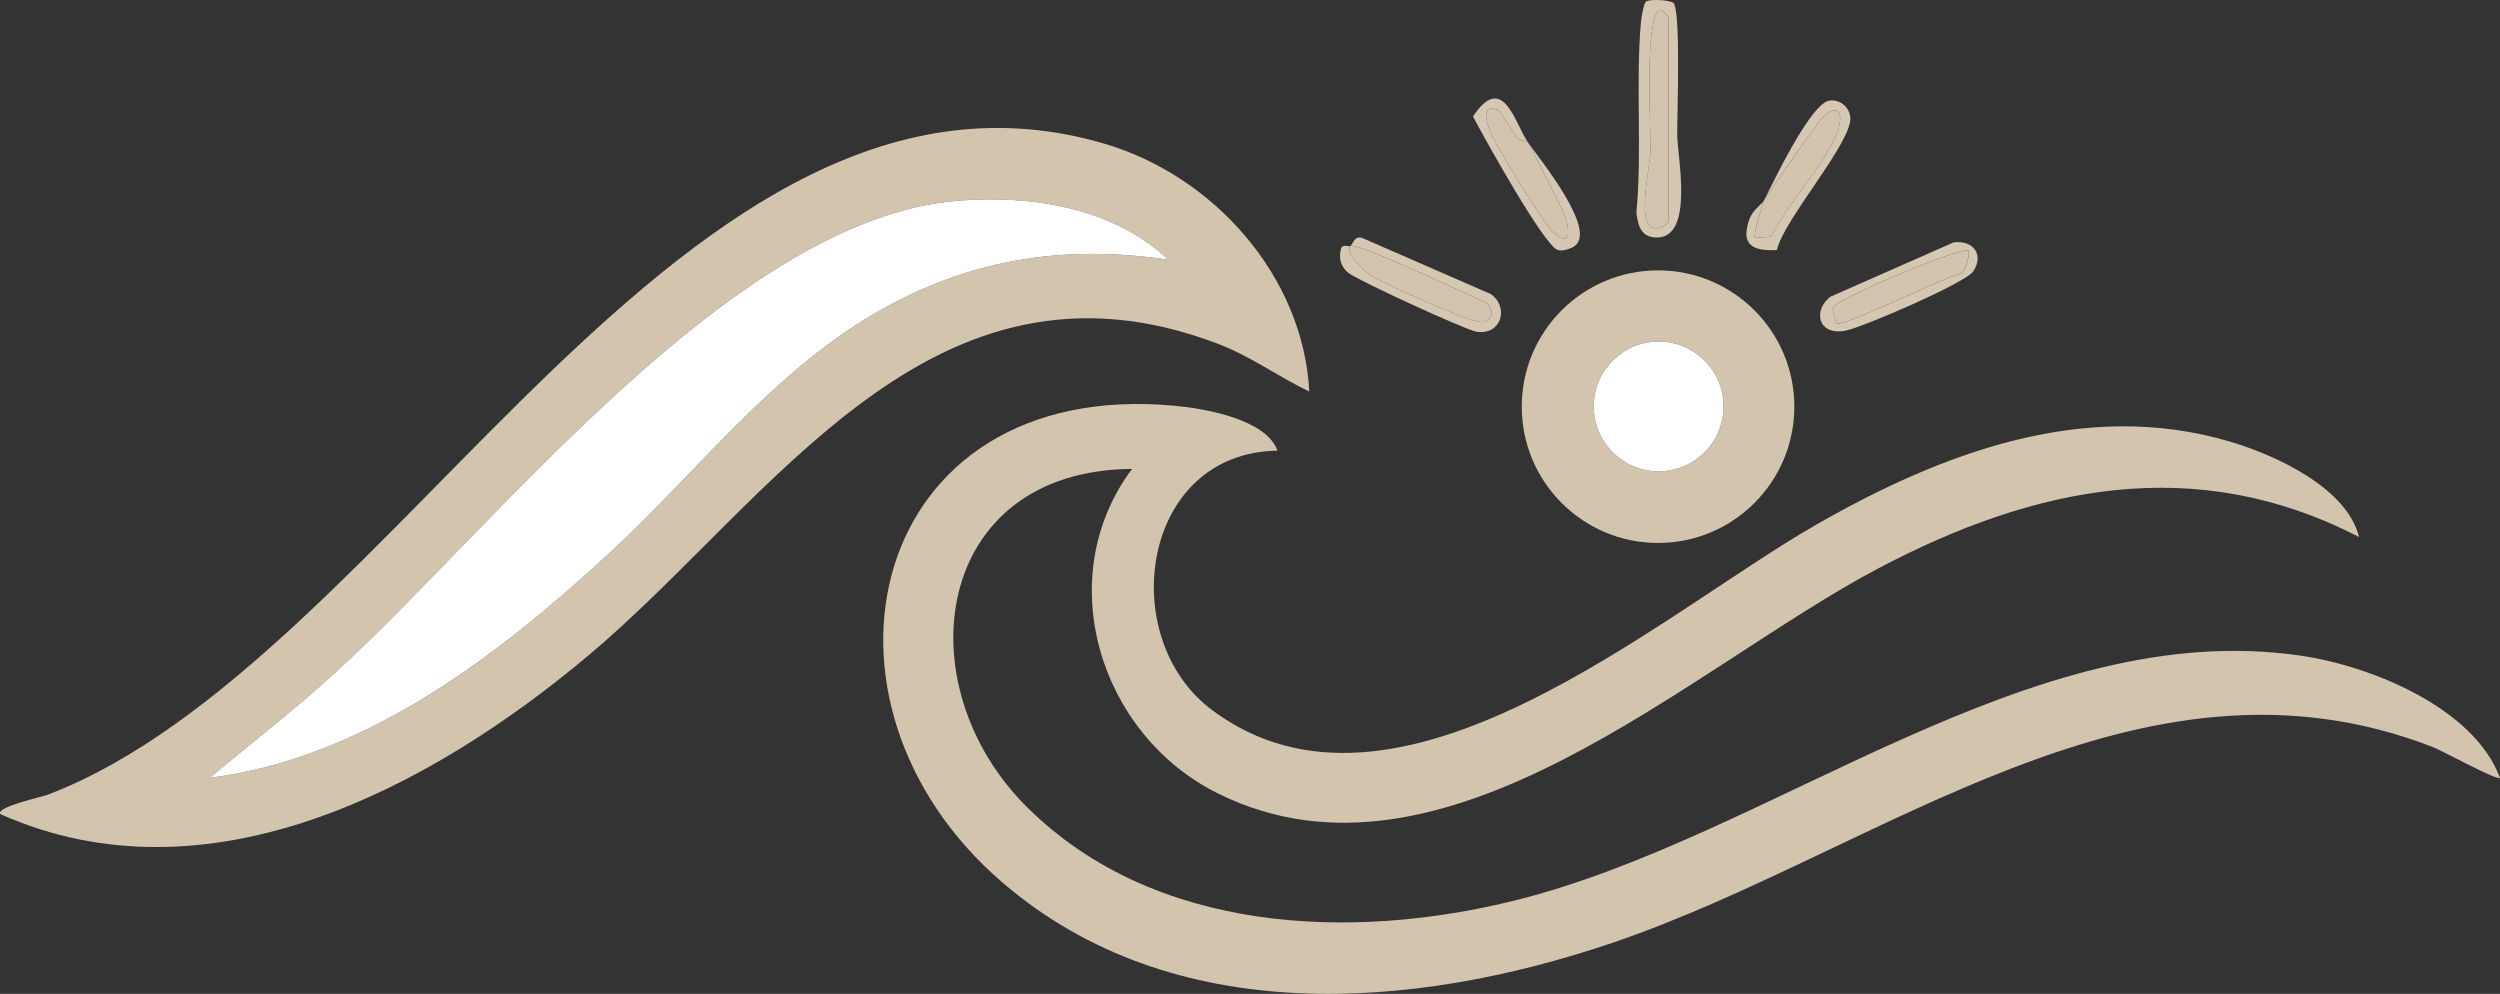
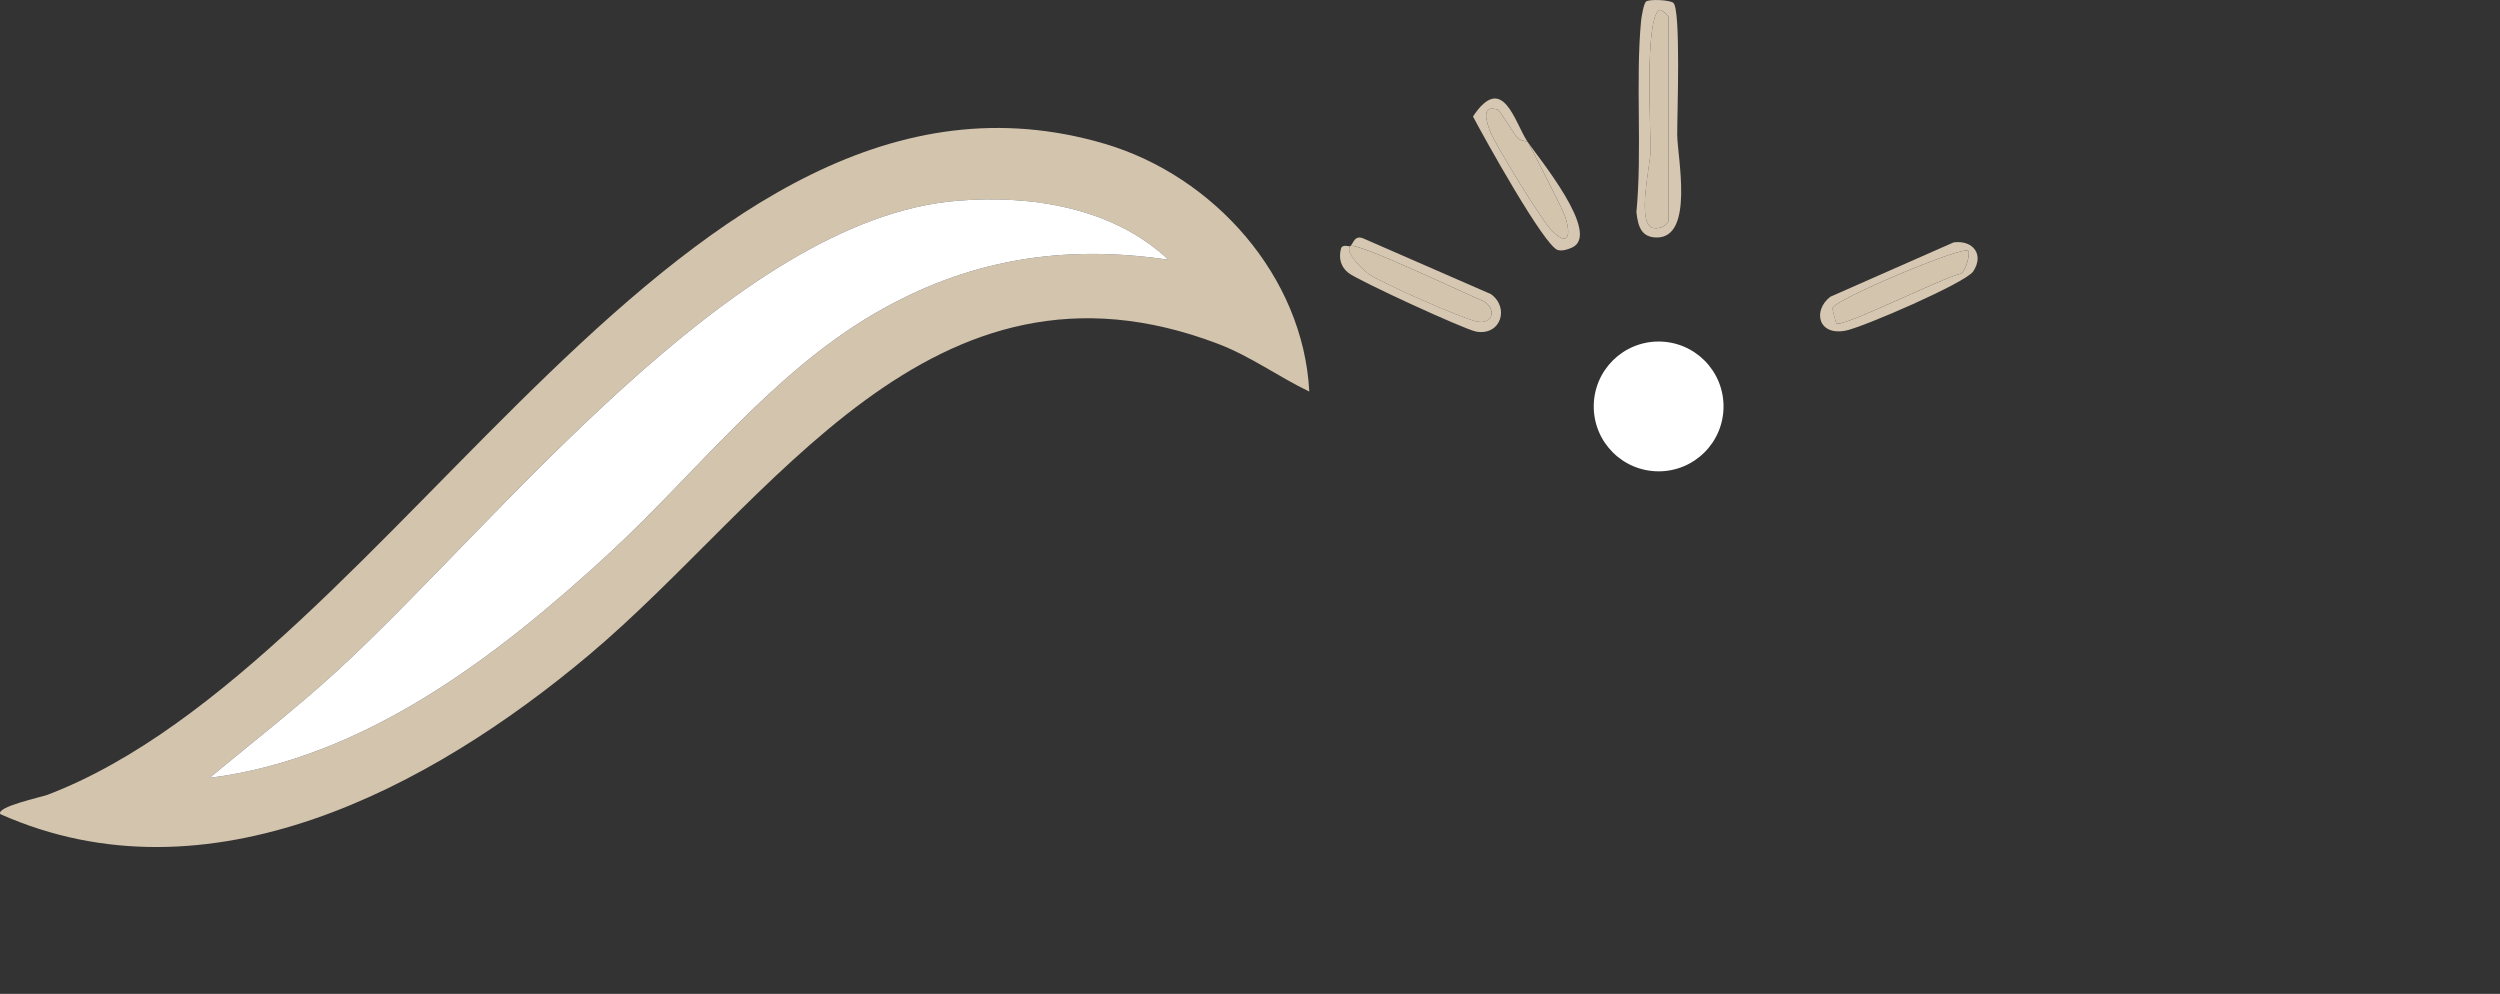
<svg xmlns="http://www.w3.org/2000/svg" viewBox="0 0 550.09 218.69" data-name="Calque 1" id="Calque_1">
  <rect x="0" y="0" width="550.09" height="218.69" fill="#333333" stroke="none" />
  <defs>
    <style>
      .cls-1 {
        fill: #d5c7b1;
      }

      .cls-2 {
        fill: #d3c4ae;
      }

      .cls-3 {
        fill: #fff;
      }
    </style>
  </defs>
-   <path d="M281.09,99.16c-30.07.47-35.68,41.09-14.49,57,40.84,30.69,98.49-20.97,133.19-40.8,27.47-15.7,58.9-27.64,90.82-18.21,10.03,2.96,25.78,10.14,28.47,21.02-36.07-18.66-71.48-11.18-105.66,6.83-41.56,21.9-95.67,74.12-145.31,49.65-26.23-12.93-36.9-47.52-19.02-71.47-43.8.28-50.32,47.52-23.02,74.51,28.02,27.71,71.33,29.42,107.45,20.4,56.44-14.1,113.11-62.7,172.94-53.79,15.36,2.29,37.88,11.44,43.63,26.86-.64.65-12.63-5.94-14.73-6.76-64.71-25.2-121.88,23.11-180.49,43.03-44.02,14.96-96.75,19.02-134.3-13.25-46.44-39.91-29.61-111.16,37.9-104.9,6.69.62,20.14,2.96,22.62,9.87Z" class="cls-2" />
  <path d="M288.09,86.16c-6.78-3.26-12.92-7.77-20.01-10.48-63.22-24.1-98.16,34.56-138.51,68.46C94.7,173.44,45.82,199.48.1,179.15c-1.21-1.57,9.15-3.81,10.26-4.23C87.33,145.69,150.54,4.29,243.11,31.65c23.99,7.09,43.66,29.14,44.98,54.51ZM257.1,57.15c-12.23-11.49-30.22-14.31-46.48-12.97-49.33,4.06-101.39,71.35-136.5,103.5-8.95,8.2-18.68,15.73-28.01,23.48,34.21-4.33,63.4-26.76,88.01-49.48,19.07-17.6,35.59-39.43,58.31-52.69,20.35-11.87,41.27-15.3,64.67-11.84Z" class="cls-2" />
  <path d="M257.1,57.15c-23.4-3.46-44.32-.03-64.67,11.84-22.73,13.26-39.24,35.08-58.31,52.69-24.62,22.72-53.8,45.15-88.01,49.48,9.33-7.75,19.06-15.28,28.01-23.48,35.11-32.14,87.17-99.44,136.5-103.5,16.27-1.34,34.26,1.48,46.48,12.97Z" class="cls-3" />
  <g>
-     <path d="M394.82,89.48c0,16.56-13.43,29.99-29.99,29.99s-29.99-13.43-29.99-29.99,13.43-29.99,29.99-29.99,29.99,13.43,29.99,29.99ZM379.24,89.43c0-7.89-6.39-14.28-14.28-14.28s-14.28,6.39-14.28,14.28,6.39,14.28,14.28,14.28,14.28-6.39,14.28-14.28Z" class="cls-2" />
    <path d="M362.24.31c.86-.53,5.01-.33,5.92.29,1.74,1.18.86,24.84.89,29.1.04,4.8,3.76,22.55-4.47,22.56-3.51,0-4.17-2.57-4.51-5.58,1.29-13.47-.22-28.86,1.02-42.03.09-.96.6-4.01,1.14-4.35ZM367.1,48.66V3.66c0-.17-1.34-1.57-1.98-1.5-3.34,2.27-1.81,26.09-1.97,31.54-.08,2.8-3.01,15.35.48,16.44,1.2.38,3.17-.39,3.48-1.48Z" class="cls-1" />
    <path d="M336.1,31.16c-.08-.11-1.68-.11-2.4-1.05-.82-1.07-3.75-5.86-4.1-5.97-3.69-1.17-2.64,2.32-1.73,4.75,1.06,2.84,11.29,19.47,13.37,21.63,3.98,4.14,4.52,1.17,3.08-3.08-.43-1.27-7.67-15.55-8.22-16.28,2.38,3.53,16.44,20.46,9.75,23.34-.93.4-2.04.78-3.06.52-2.93-.74-16.44-25.1-18.68-29.39,6.58-9.89,9.19,1.38,11.98,5.52Z" class="cls-1" />
    <path d="M297.1,54.16c.67-.47.9-2.63,3.01-1.64l27.93,12.19c4.12,2.91,2.27,9.16-3.18,8.27-2.45-.4-26.03-11.25-28.16-12.93-1.66-1.31-2.17-3.18-1.65-5.28.29-1.17,1.79-.44,2.05-.62-1.38,1.41,3.17,5.55,4.27,6.28,3.01,1.98,20.48,9.74,23.69,10.33,3.55.65,4.24-2.82,1.41-4.48-3.5-1.39-28.26-13.26-29.37-12.13Z" class="cls-1" />
    <path d="M429.87,53.33c4.3-.55,6.76,2.7,4.3,6.4-1.68,2.51-24.17,12.24-28.01,13.01-6.17,1.24-7.33-4.46-3.41-7.45l27.13-11.96ZM433.09,55.17c-1.18-1.14-29.46,10.73-29.86,12.62-.07.32.74,3.28.88,3.38,1.27.98,23.58-10.18,27.31-10.94,1.24-.63,2.13-4.63,1.68-5.06Z" class="cls-1" />
-     <path d="M388.1,44.16c2.13-4.11,10.37-21.65,14.55-22.05,2.26-.21,4.19,1.39,4.48,3.61.69,5.28-14.66,22.56-16.16,29.31-5.31.23-7.98-1.1-6.11-6.6.8-2.36,2.79-3.42,3.23-4.27-.29.58-2.3,7.72-1.99,7.99.18.16,3.09.17,3.79-.21,3.46-7.41,11.71-15.59,14.44-23.06,1.59-4.36-.23-6.32-3.65-2.65-.81.87-12.09,16.94-12.58,17.92Z" class="cls-1" />
    <circle r="14.28" cy="89.43" cx="364.96" class="cls-3" />
    <path d="M367.1,48.66c-.31,1.09-2.29,1.86-3.48,1.48-3.49-1.09-.56-13.65-.48-16.44.16-5.45-1.36-29.28,1.97-31.54.64-.07,1.98,1.33,1.98,1.5v45Z" class="cls-2" />
    <path d="M336.1,31.16c.55.74,7.78,15.01,8.22,16.28,1.44,4.25.9,7.22-3.08,3.08-2.08-2.16-12.31-18.79-13.37-21.63-.91-2.44-1.96-5.92,1.73-4.75.35.11,3.28,4.9,4.1,5.97.73.95,2.32.95,2.4,1.05Z" class="cls-2" />
-     <path d="M297.1,54.16c1.11-1.14,25.88,10.74,29.37,12.13,2.82,1.66,2.13,5.14-1.41,4.48-3.21-.59-20.68-8.35-23.69-10.33-1.1-.73-5.66-4.86-4.27-6.28Z" class="cls-2" />
+     <path d="M297.1,54.16c1.11-1.14,25.88,10.74,29.37,12.13,2.82,1.66,2.13,5.14-1.41,4.48-3.21-.59-20.68-8.35-23.69-10.33-1.1-.73-5.66-4.86-4.27-6.28" class="cls-2" />
    <path d="M433.09,55.17c.45.44-.44,4.43-1.68,5.06-3.73.75-26.04,11.92-27.31,10.94-.14-.11-.95-3.07-.88-3.38.41-1.88,28.68-13.75,29.86-12.62Z" class="cls-2" />
-     <path d="M388.1,44.16c.49-.98,11.77-17.05,12.58-17.92,3.42-3.68,5.24-1.71,3.65,2.65-2.73,7.47-10.98,15.65-14.44,23.06-.7.39-3.61.37-3.79.21-.3-.28,1.7-7.41,1.99-7.99Z" class="cls-2" />
  </g>
</svg>